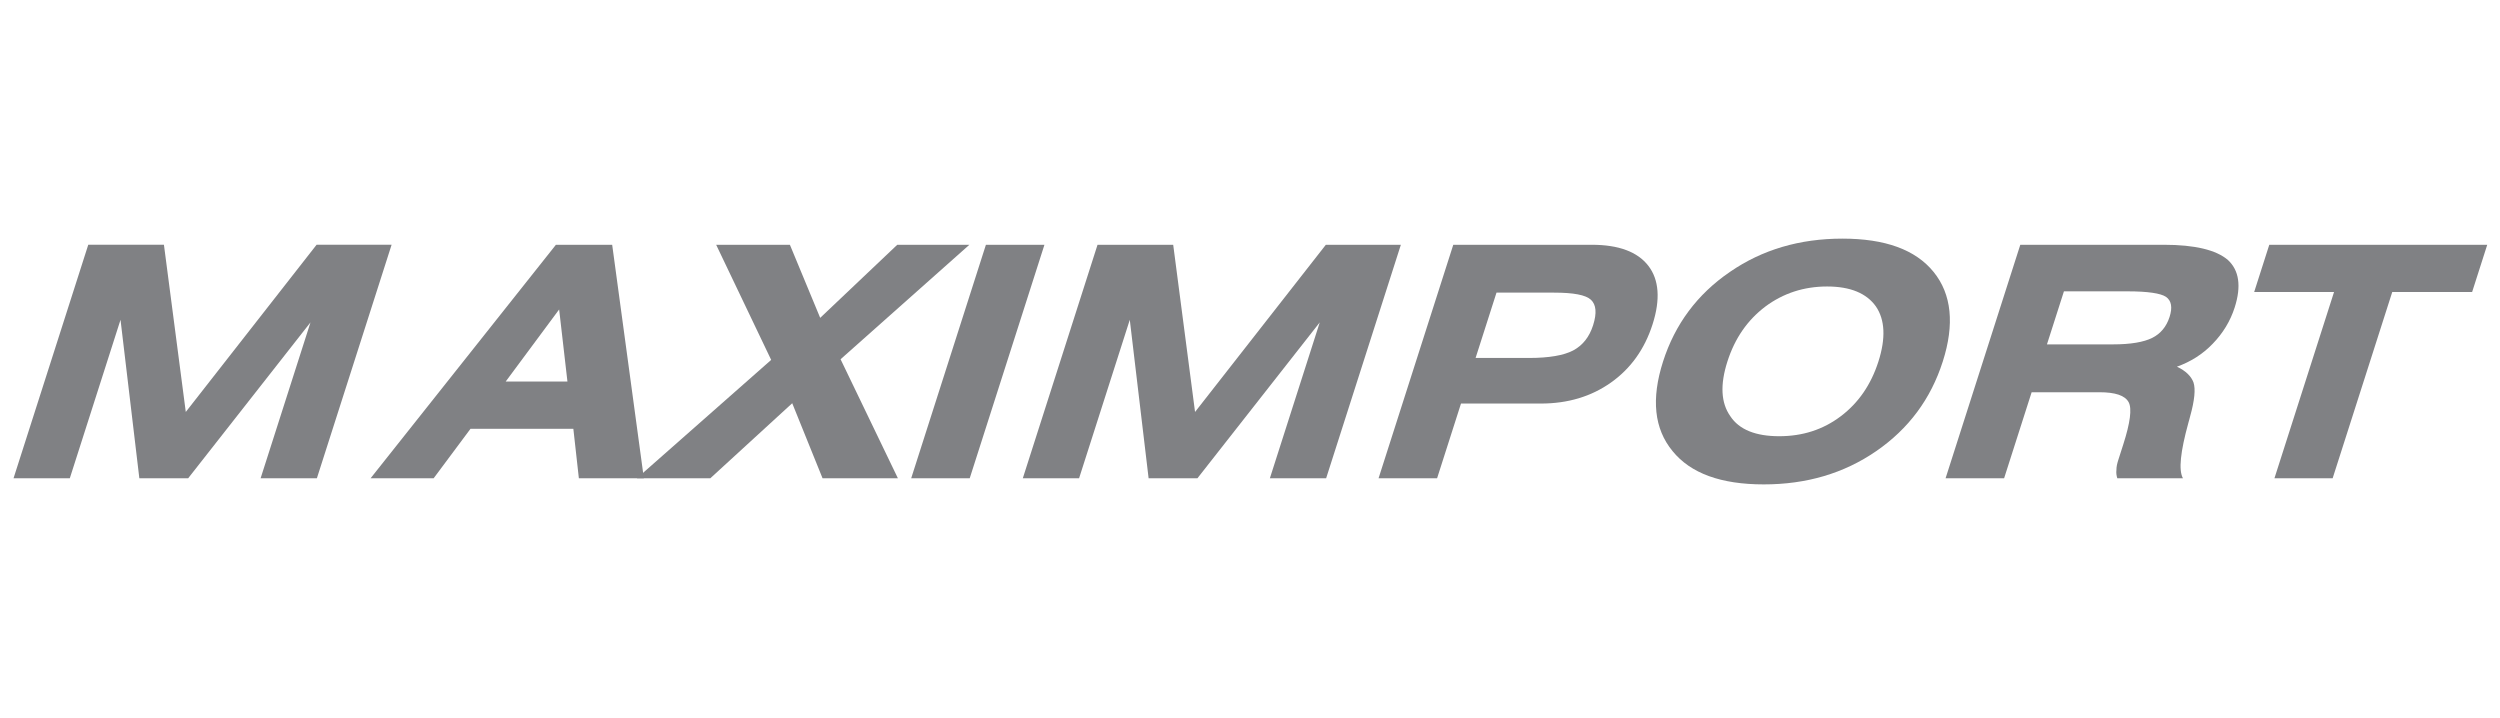
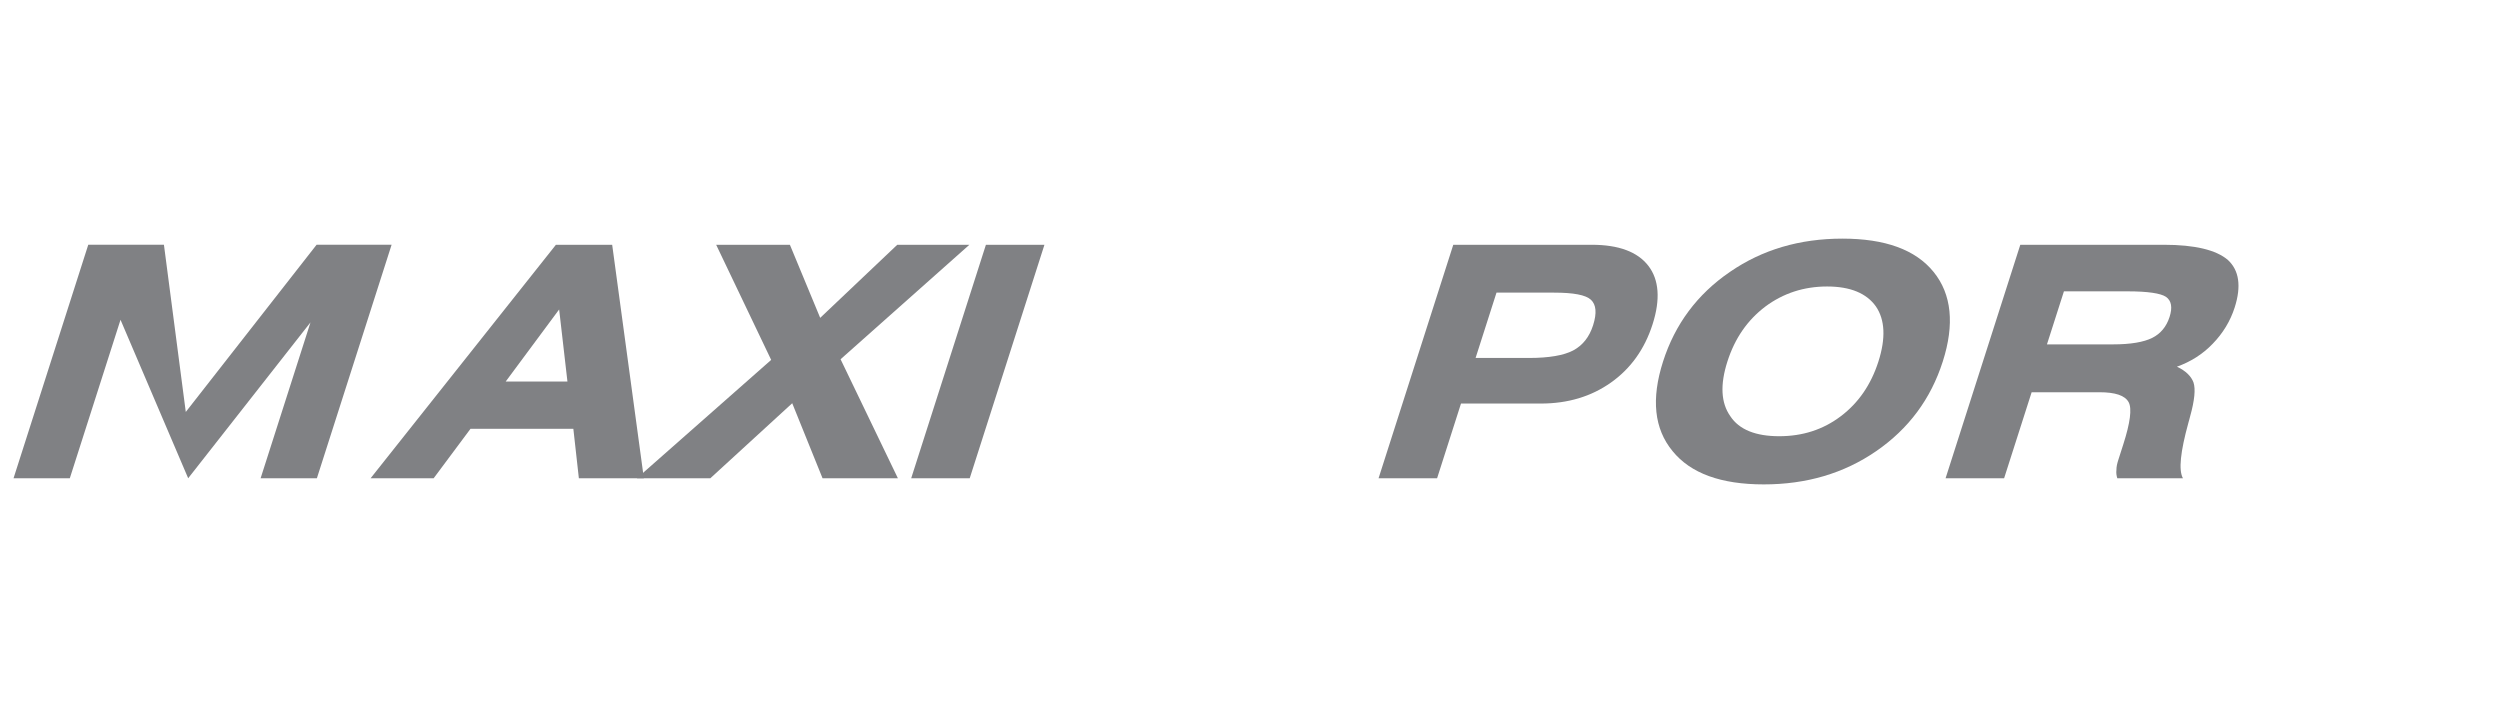
<svg xmlns="http://www.w3.org/2000/svg" width="174" height="50" viewBox="0 0 174 50" version="1.1" xml:space="preserve" style="fill-rule:evenodd;clip-rule:evenodd;stroke-linejoin:round;stroke-miterlimit:2;">
  <g transform="matrix(0.1,0,-0.032,0.1,-0.875,-27.7)">
    <g transform="matrix(225.083,0,0,225.083,195.099,609.864)">
      <g>
-         <path d="M0.081,0L0.081,-0.722L0.315,-0.722L0.548,-0.205L0.787,-0.722L1.019,-0.722L1.019,0L0.845,0L0.845,-0.482L0.621,0L0.47,0L0.255,-0.49L0.255,0L0.081,0Z" style="fill:rgb(128,129,132);fill-rule:nonzero;" />
+         <path d="M0.081,0L0.081,-0.722L0.315,-0.722L0.548,-0.205L0.787,-0.722L1.019,-0.722L1.019,0L0.845,0L0.845,-0.482L0.621,0L0.255,-0.49L0.255,0L0.081,0Z" style="fill:rgb(128,129,132);fill-rule:nonzero;" />
      </g>
    </g>
    <g transform="matrix(1.516,0,0,1.516,469.723,609.864)">
      <g transform="matrix(148.464,0,0,148.464,0,0)">
        <path d="M0.287,-0.299L0.478,-0.299L0.381,-0.522L0.287,-0.299ZM-0.035,0L0.307,-0.722L0.481,-0.722L0.81,0L0.609,0L0.543,-0.153L0.225,-0.153L0.16,0L-0.035,0Z" style="fill:rgb(128,129,132);fill-rule:nonzero;" />
      </g>
      <g transform="matrix(148.464,0,0,148.464,123.309,0)">
        <path d="M-0.042,0L0.256,-0.366L-0.028,-0.722L0.2,-0.722L0.366,-0.496L0.532,-0.722L0.755,-0.722L0.47,-0.368L0.765,0L0.532,0L0.364,-0.232L0.185,0L-0.042,0Z" style="fill:rgb(128,129,132);fill-rule:nonzero;" />
      </g>
      <g transform="matrix(148.464,0,0,148.464,230.67,0)">
        <rect x="0.083" y="-0.722" width="0.181" height="0.722" style="fill:rgb(128,129,132);" />
      </g>
      <g transform="matrix(148.464,0,0,148.464,282.212,0)">
-         <path d="M0.081,0L0.081,-0.722L0.315,-0.722L0.548,-0.205L0.787,-0.722L1.019,-0.722L1.019,0L0.845,0L0.845,-0.482L0.621,0L0.47,0L0.255,-0.49L0.255,0L0.081,0Z" style="fill:rgb(128,129,132);fill-rule:nonzero;" />
-       </g>
+         </g>
      <g transform="matrix(148.464,0,0,148.464,445.537,0)">
        <path d="M0.262,-0.372L0.428,-0.372C0.489,-0.372 0.532,-0.38 0.556,-0.395C0.581,-0.411 0.593,-0.437 0.593,-0.473C0.593,-0.511 0.582,-0.537 0.561,-0.552C0.54,-0.567 0.5,-0.574 0.44,-0.574L0.262,-0.574L0.262,-0.372ZM0.081,0L0.081,-0.722L0.509,-0.722C0.593,-0.722 0.658,-0.7 0.705,-0.657C0.752,-0.614 0.776,-0.553 0.776,-0.476C0.776,-0.399 0.752,-0.339 0.705,-0.296C0.658,-0.253 0.593,-0.231 0.509,-0.231L0.262,-0.231L0.262,0L0.081,0Z" style="fill:rgb(128,129,132);fill-rule:nonzero;" />
      </g>
      <g transform="matrix(148.464,0,0,148.464,564.787,0)">
        <path d="M0.475,-0.13C0.547,-0.13 0.604,-0.15 0.646,-0.192C0.687,-0.233 0.708,-0.289 0.708,-0.361C0.708,-0.433 0.687,-0.49 0.646,-0.531C0.604,-0.572 0.547,-0.593 0.475,-0.593C0.403,-0.593 0.346,-0.572 0.304,-0.531C0.262,-0.489 0.241,-0.433 0.241,-0.361C0.241,-0.289 0.262,-0.233 0.304,-0.192C0.345,-0.15 0.403,-0.13 0.475,-0.13ZM0.042,-0.361C0.042,-0.476 0.081,-0.569 0.16,-0.638C0.238,-0.707 0.343,-0.741 0.475,-0.741C0.607,-0.741 0.712,-0.707 0.79,-0.638C0.868,-0.569 0.907,-0.476 0.907,-0.361C0.907,-0.245 0.868,-0.153 0.79,-0.084C0.712,-0.015 0.607,0.019 0.475,0.019C0.343,0.019 0.238,-0.015 0.16,-0.084C0.081,-0.153 0.042,-0.245 0.042,-0.361Z" style="fill:rgb(128,129,132);fill-rule:nonzero;" />
      </g>
      <g transform="matrix(148.464,0,0,148.464,705.856,0)">
        <path d="M0.262,-0.414L0.467,-0.414C0.521,-0.414 0.559,-0.421 0.581,-0.434C0.603,-0.447 0.614,-0.469 0.614,-0.499C0.614,-0.528 0.604,-0.549 0.583,-0.561C0.563,-0.572 0.521,-0.578 0.459,-0.578L0.262,-0.578L0.262,-0.414ZM0.081,0L0.081,-0.722L0.525,-0.722C0.621,-0.722 0.692,-0.706 0.738,-0.675C0.783,-0.643 0.806,-0.594 0.806,-0.528C0.806,-0.486 0.795,-0.448 0.774,-0.416C0.753,-0.383 0.723,-0.36 0.686,-0.345C0.718,-0.332 0.74,-0.315 0.753,-0.296C0.766,-0.276 0.774,-0.241 0.776,-0.191C0.776,-0.187 0.777,-0.18 0.777,-0.171C0.781,-0.082 0.793,-0.025 0.815,0L0.612,0C0.607,-0.008 0.603,-0.016 0.601,-0.026C0.598,-0.035 0.597,-0.045 0.597,-0.056L0.597,-0.105C0.597,-0.171 0.589,-0.215 0.572,-0.235C0.554,-0.256 0.521,-0.266 0.471,-0.266L0.262,-0.266L0.262,0L0.081,0Z" style="fill:rgb(128,129,132);fill-rule:nonzero;" />
      </g>
      <g transform="matrix(148.464,0,0,148.464,832.935,0)">
-         <path d="M0.422,-0.576L0.422,0L0.242,0L0.242,-0.576L-0.005,-0.576L-0.005,-0.722L0.669,-0.722L0.669,-0.576L0.422,-0.576Z" style="fill:rgb(128,129,132);fill-rule:nonzero;" />
-       </g>
+         </g>
    </g>
  </g>
</svg>